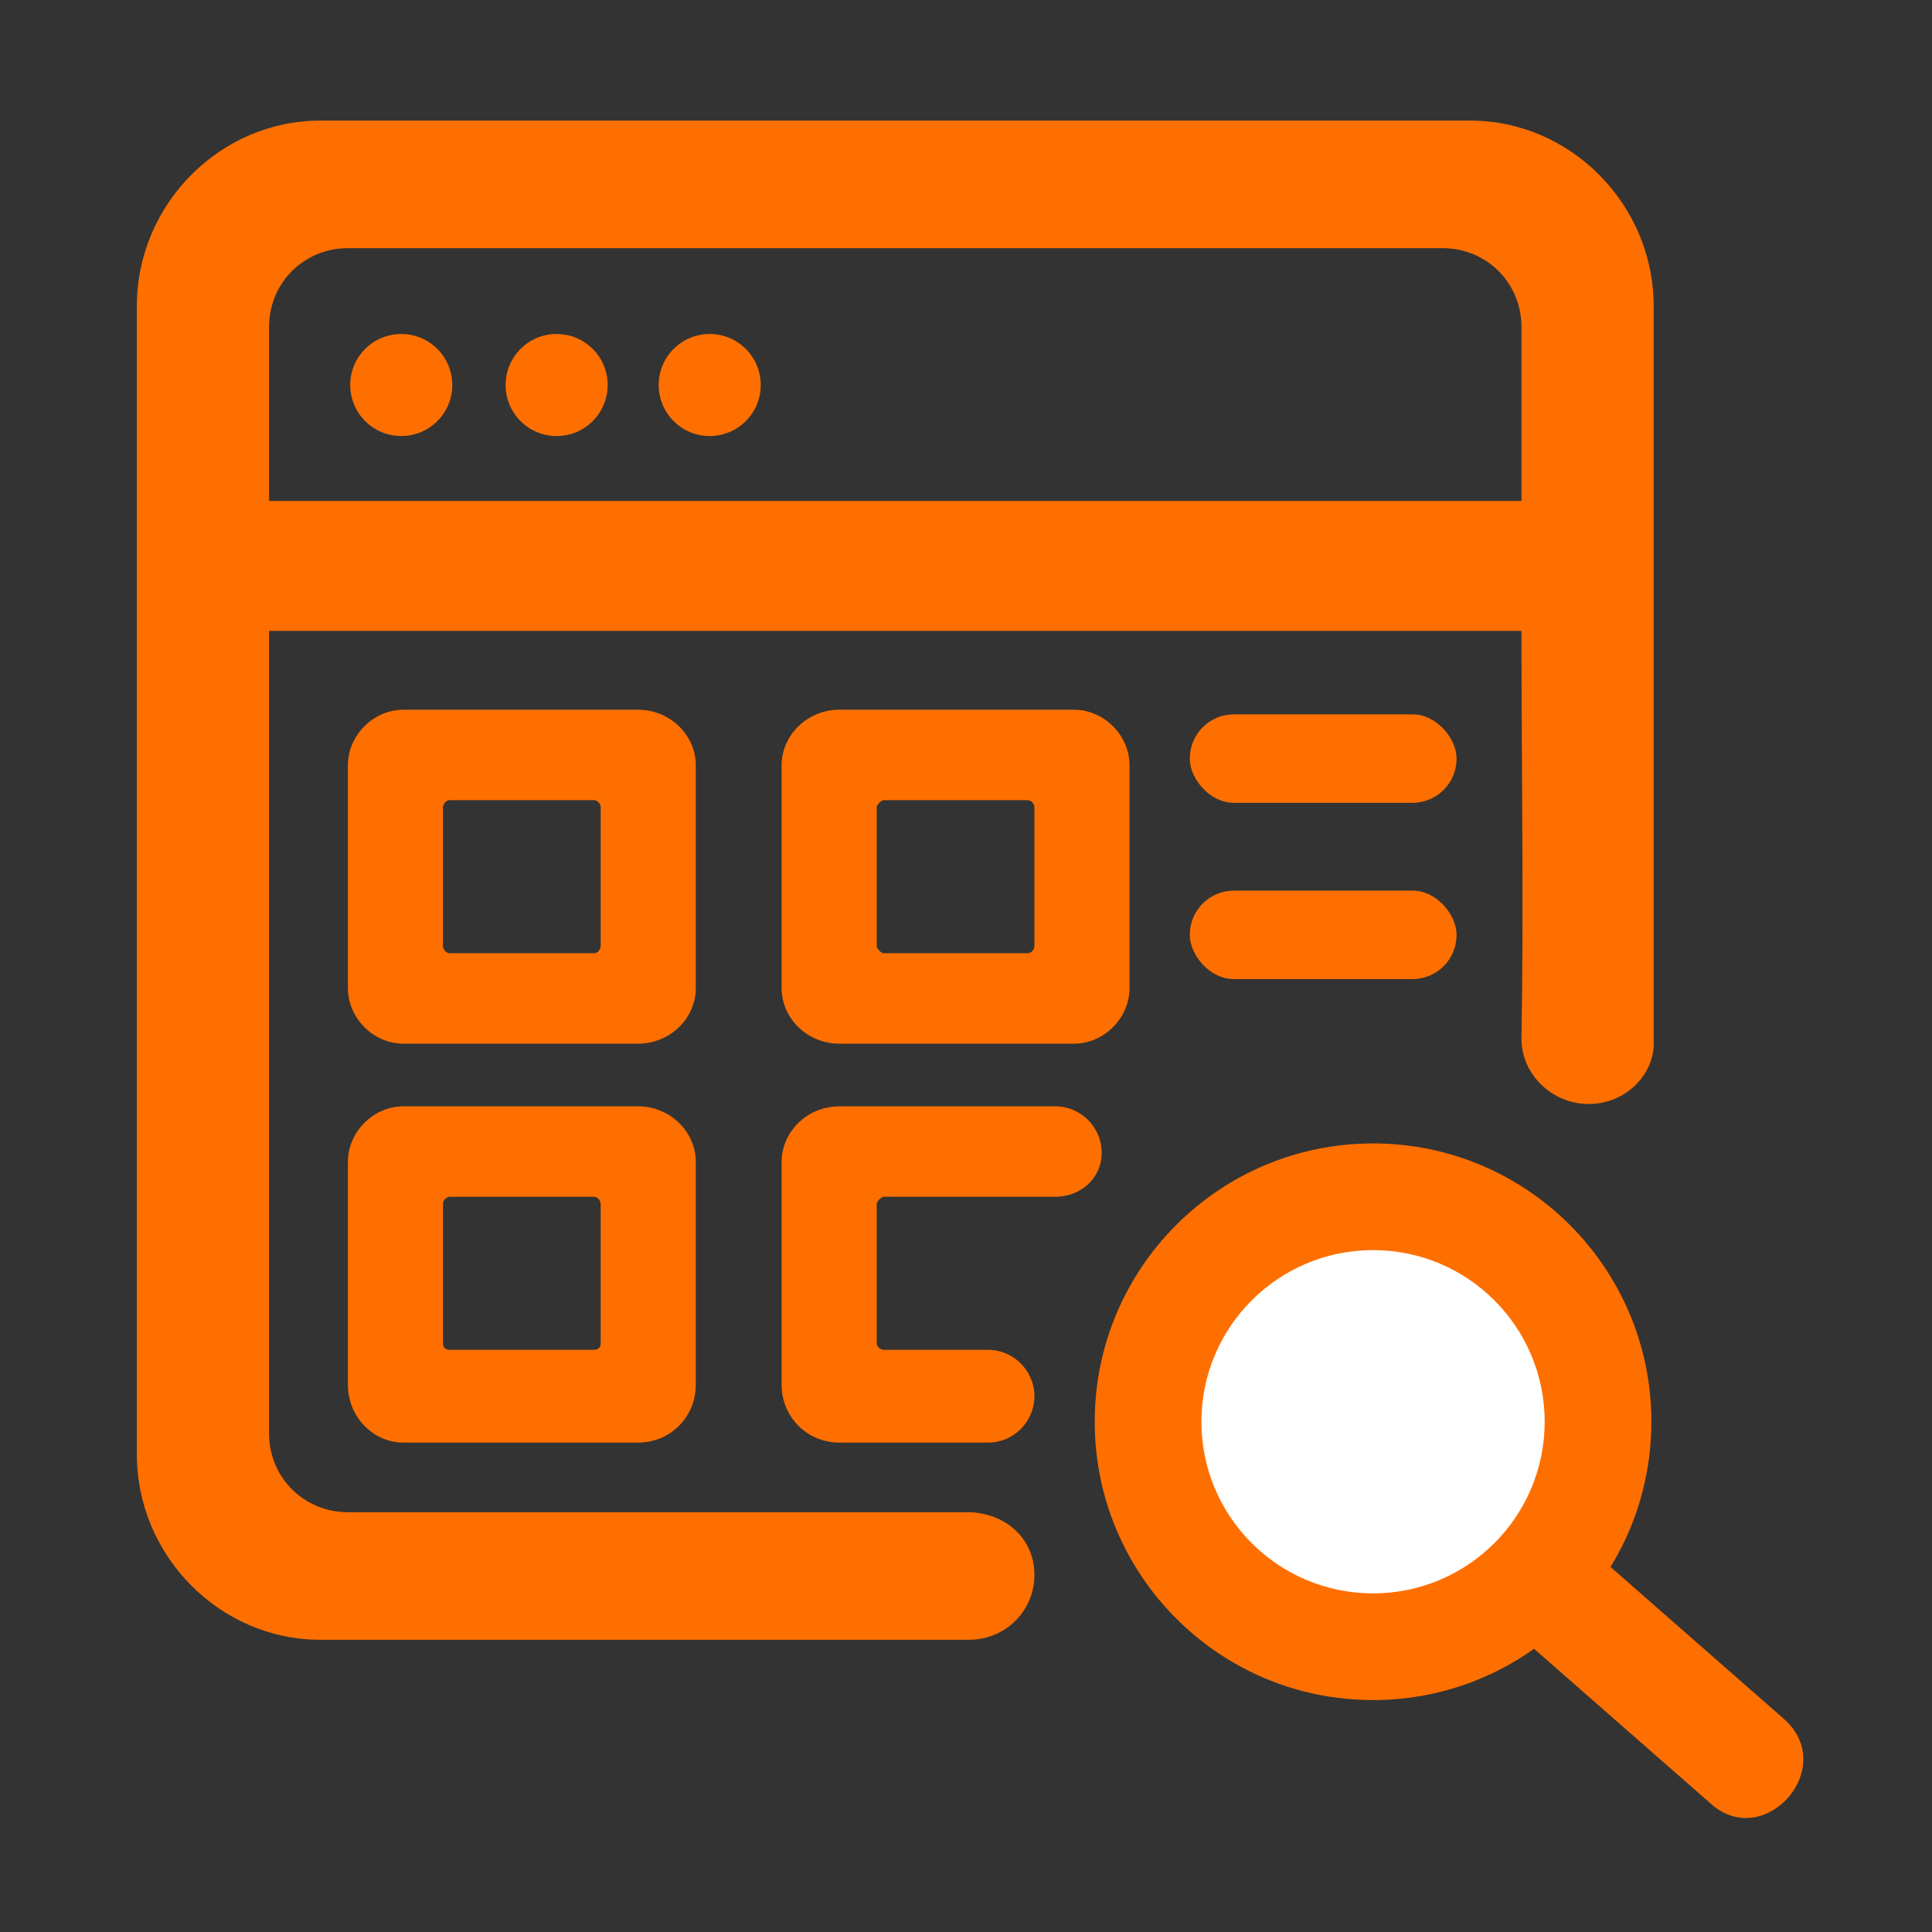
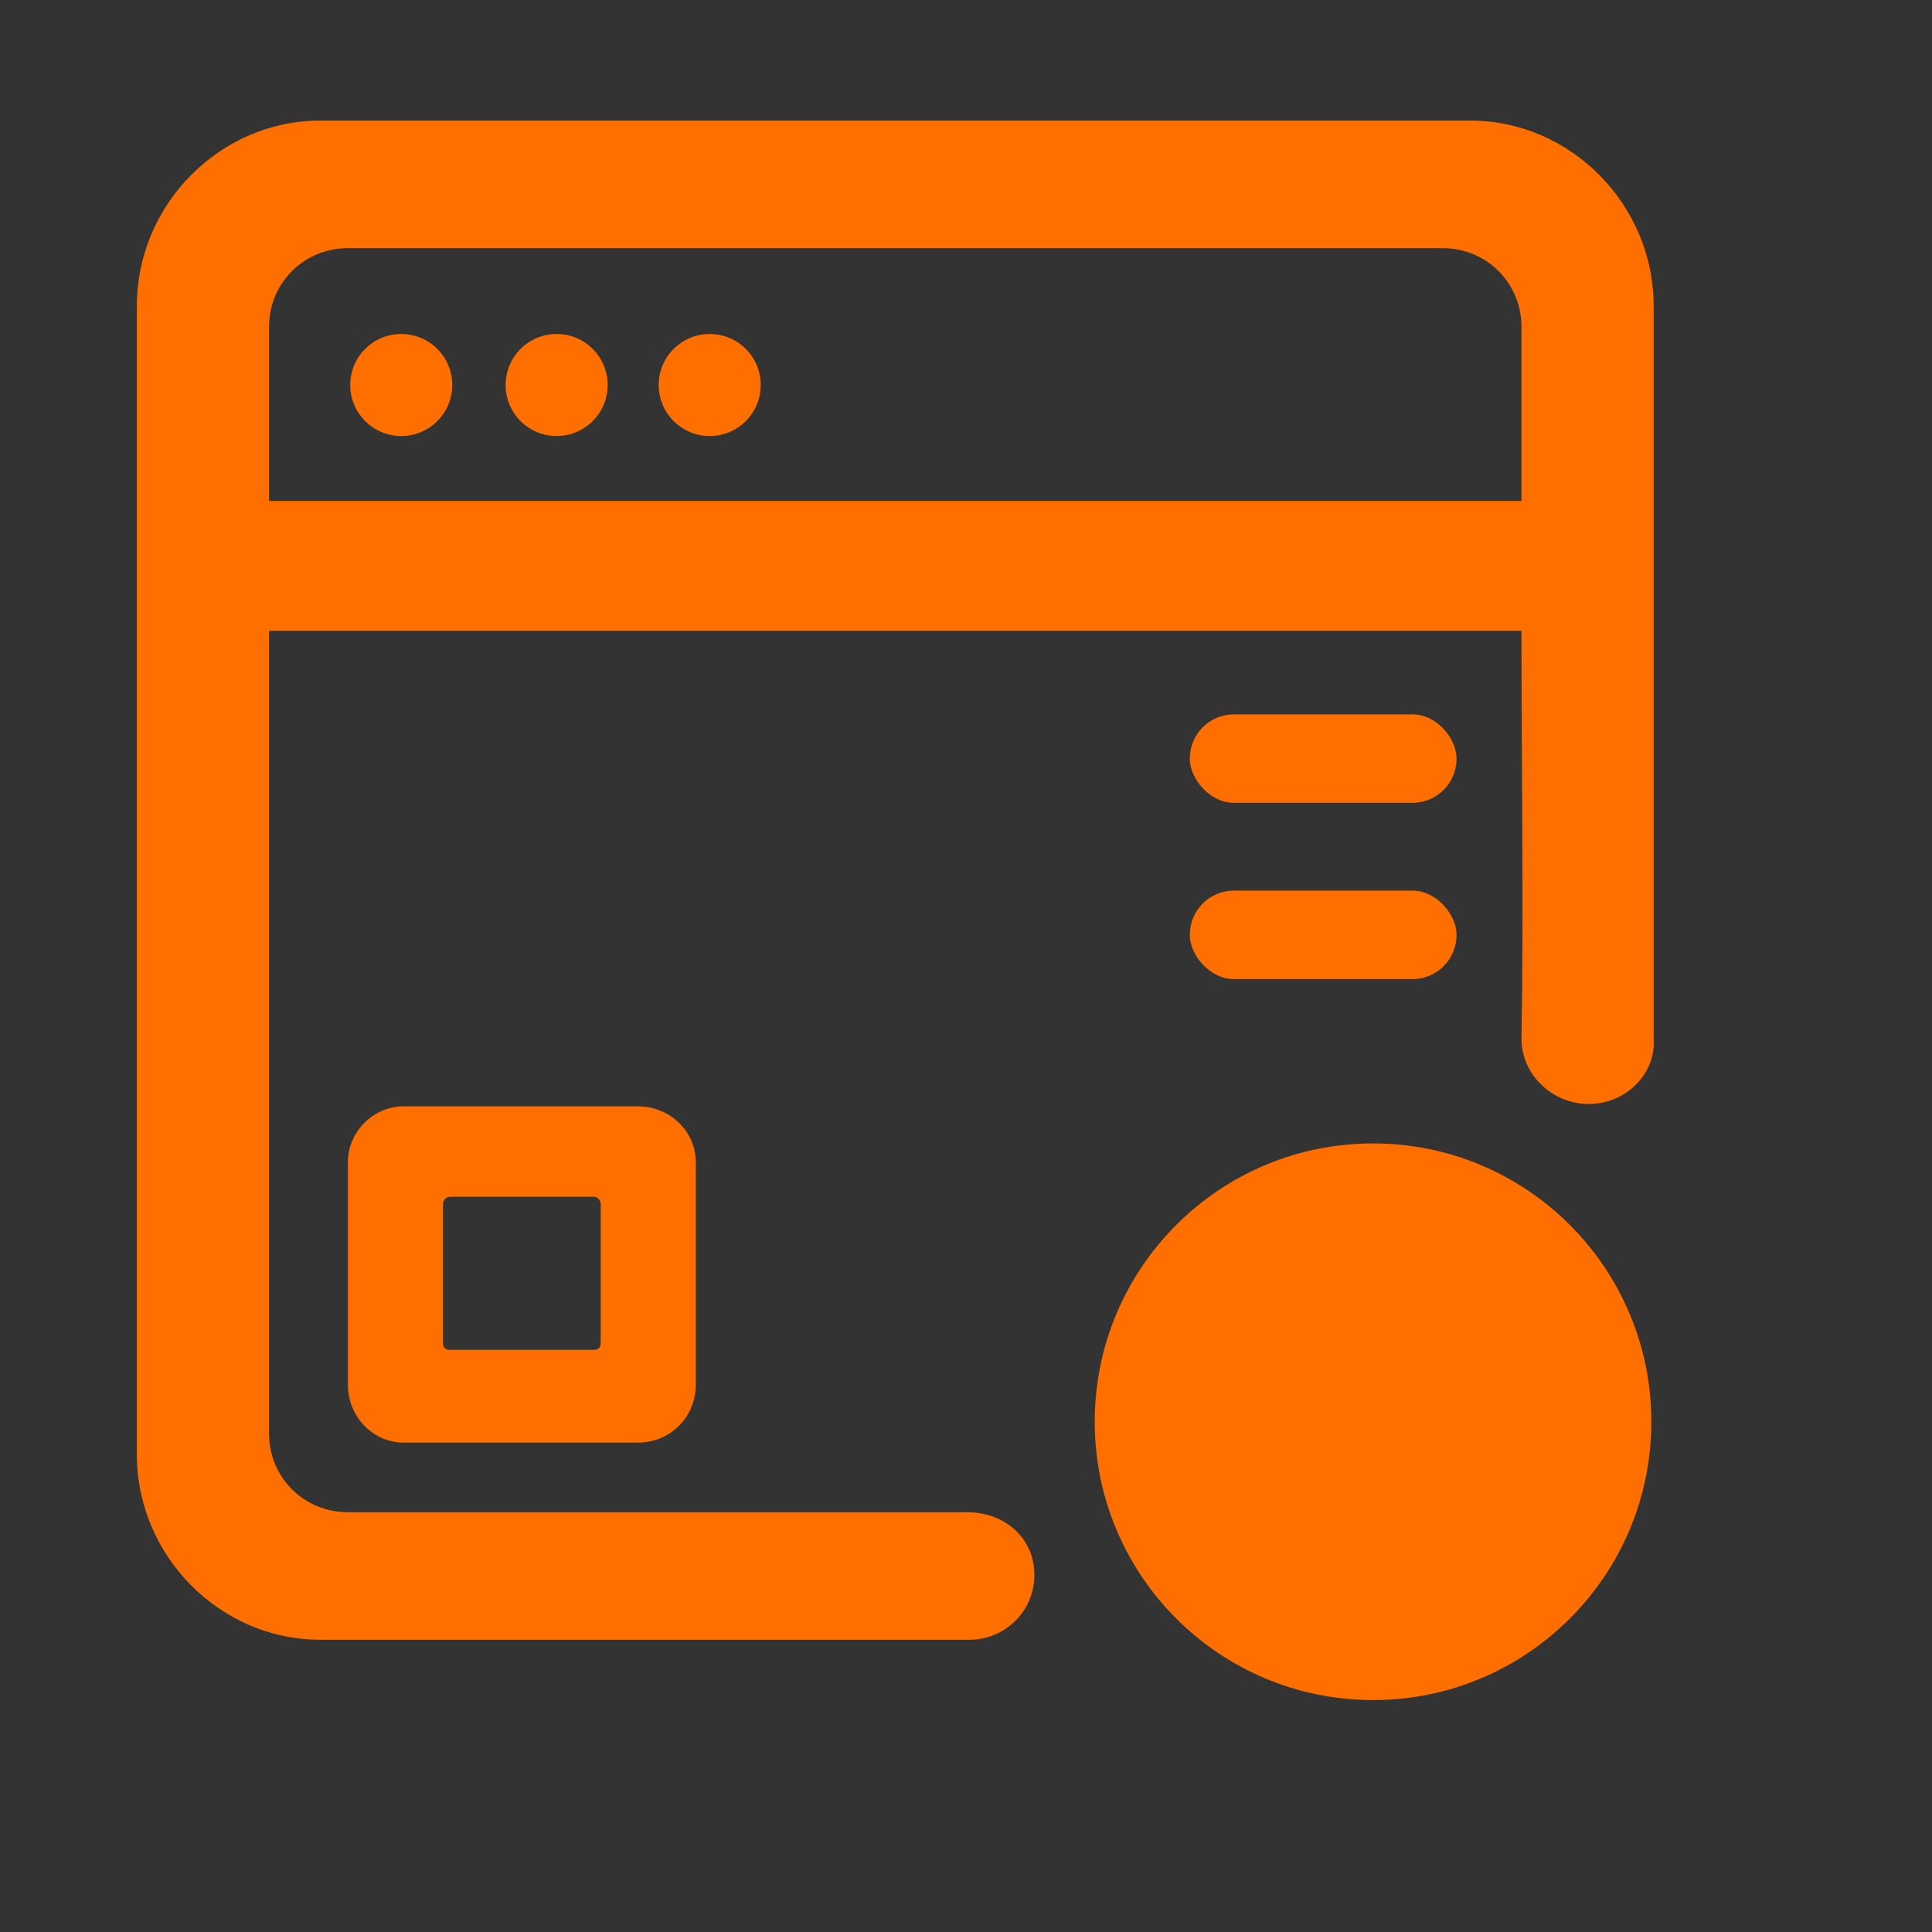
<svg xmlns="http://www.w3.org/2000/svg" xml:space="preserve" width="0.833in" height="0.833in" version="1.1" style="shape-rendering:geometricPrecision; text-rendering:geometricPrecision; image-rendering:optimizeQuality; fill-rule:evenodd; clip-rule:evenodd" viewBox="0 0 833 833">
  <rect x="0" y="0" width="833" height="833" fill="#333333" stroke="none" />
  <defs>
    <style type="text/css">
   
    .fil0 {fill:#FF6F00}
    .fil1 {fill:white}
   
  </style>
  </defs>
  <g id="Layer_x0020_1">
    <path class="fil0" d="M138 52l496 0c43,0 79,36 79,80 0,102 0,214 0,316 1,15 -12,28 -28,28 -16,0 -29,-13 -29,-28 1,-56 0,-120 0,-176l-540 0 0 346c0,19 15,34 34,34l267 0c16,0 29,11 29,27 0,16 -13,28 -28,28l-280 0c-43,0 -79,-36 -79,-80l0 -495c0,-44 36,-80 79,-80zm-22 164l540 0 0 -75c0,-19 -15,-34 -34,-34l-472 0c-19,0 -34,15 -34,34l0 75z" />
-     <path class="fil0" d="M174 306l101 0c14,0 25,11 25,24l0 96c0,13 -11,24 -25,24l-101 0c-13,0 -24,-11 -24,-24l0 -96c0,-13 11,-24 24,-24zm20 39l62 0c2,0 3,2 3,3l0 60c0,1 -1,3 -3,3l-62 0c-2,0 -3,-2 -3,-3l0 -60c0,-1 1,-3 3,-3z" />
-     <path class="fil0" d="M362 306l101 0c13,0 24,11 24,24l0 96c0,13 -11,24 -24,24l-101 0c-14,0 -25,-11 -25,-24l0 -96c0,-13 11,-24 25,-24zm19 39l62 0c2,0 3,2 3,3l0 60c0,1 -1,3 -3,3l-62 0c-1,0 -3,-2 -3,-3l0 -60c0,-1 2,-3 3,-3z" />
    <path class="fil0" d="M174 477l101 0c14,0 25,11 25,24l0 96c0,14 -11,25 -25,25l-101 0c-13,0 -24,-11 -24,-25l0 -96c0,-13 11,-24 24,-24zm20 39l62 0c2,0 3,2 3,3l0 60c0,2 -1,3 -3,3l-62 0c-2,0 -3,-1 -3,-3l0 -60c0,-1 1,-3 3,-3z" />
-     <path class="fil0" d="M362 622l63 0 0 0 1 0c11,0 20,-9 20,-20 0,-11 -9,-20 -20,-20l0 0 -45 0c-1,0 -3,-1 -3,-3l0 -60c0,-1 2,-3 3,-3l74 0 0 0c11,0 20,-8 20,-19 0,-11 -9,-20 -20,-20l0 0 -93 0c-14,0 -25,11 -25,24l0 96c0,14 11,25 25,25z" />
    <rect class="fil0" x="513" y="308" width="115.004" height="38.142" rx="19" ry="19" />
    <rect class="fil0" x="513" y="384" width="115.004" height="38.142" rx="19" ry="19" />
    <g id="_2487548574656">
      <circle class="fil0" cx="173" cy="166" r="22" />
      <circle class="fil0" cx="240" cy="166" r="22" />
      <circle class="fil0" cx="306" cy="166" r="22" />
    </g>
    <circle class="fil0" cx="592" cy="613" r="120" />
-     <circle class="fil1" cx="592" cy="613" r="74" />
-     <path class="fil0" d="M646 666l0 0c9,-10 24,-11 34,-3l89 78c24,21 -8,57 -31,37l-89 -78c-10,-9 -11,-24 -3,-34z" />
  </g>
</svg>